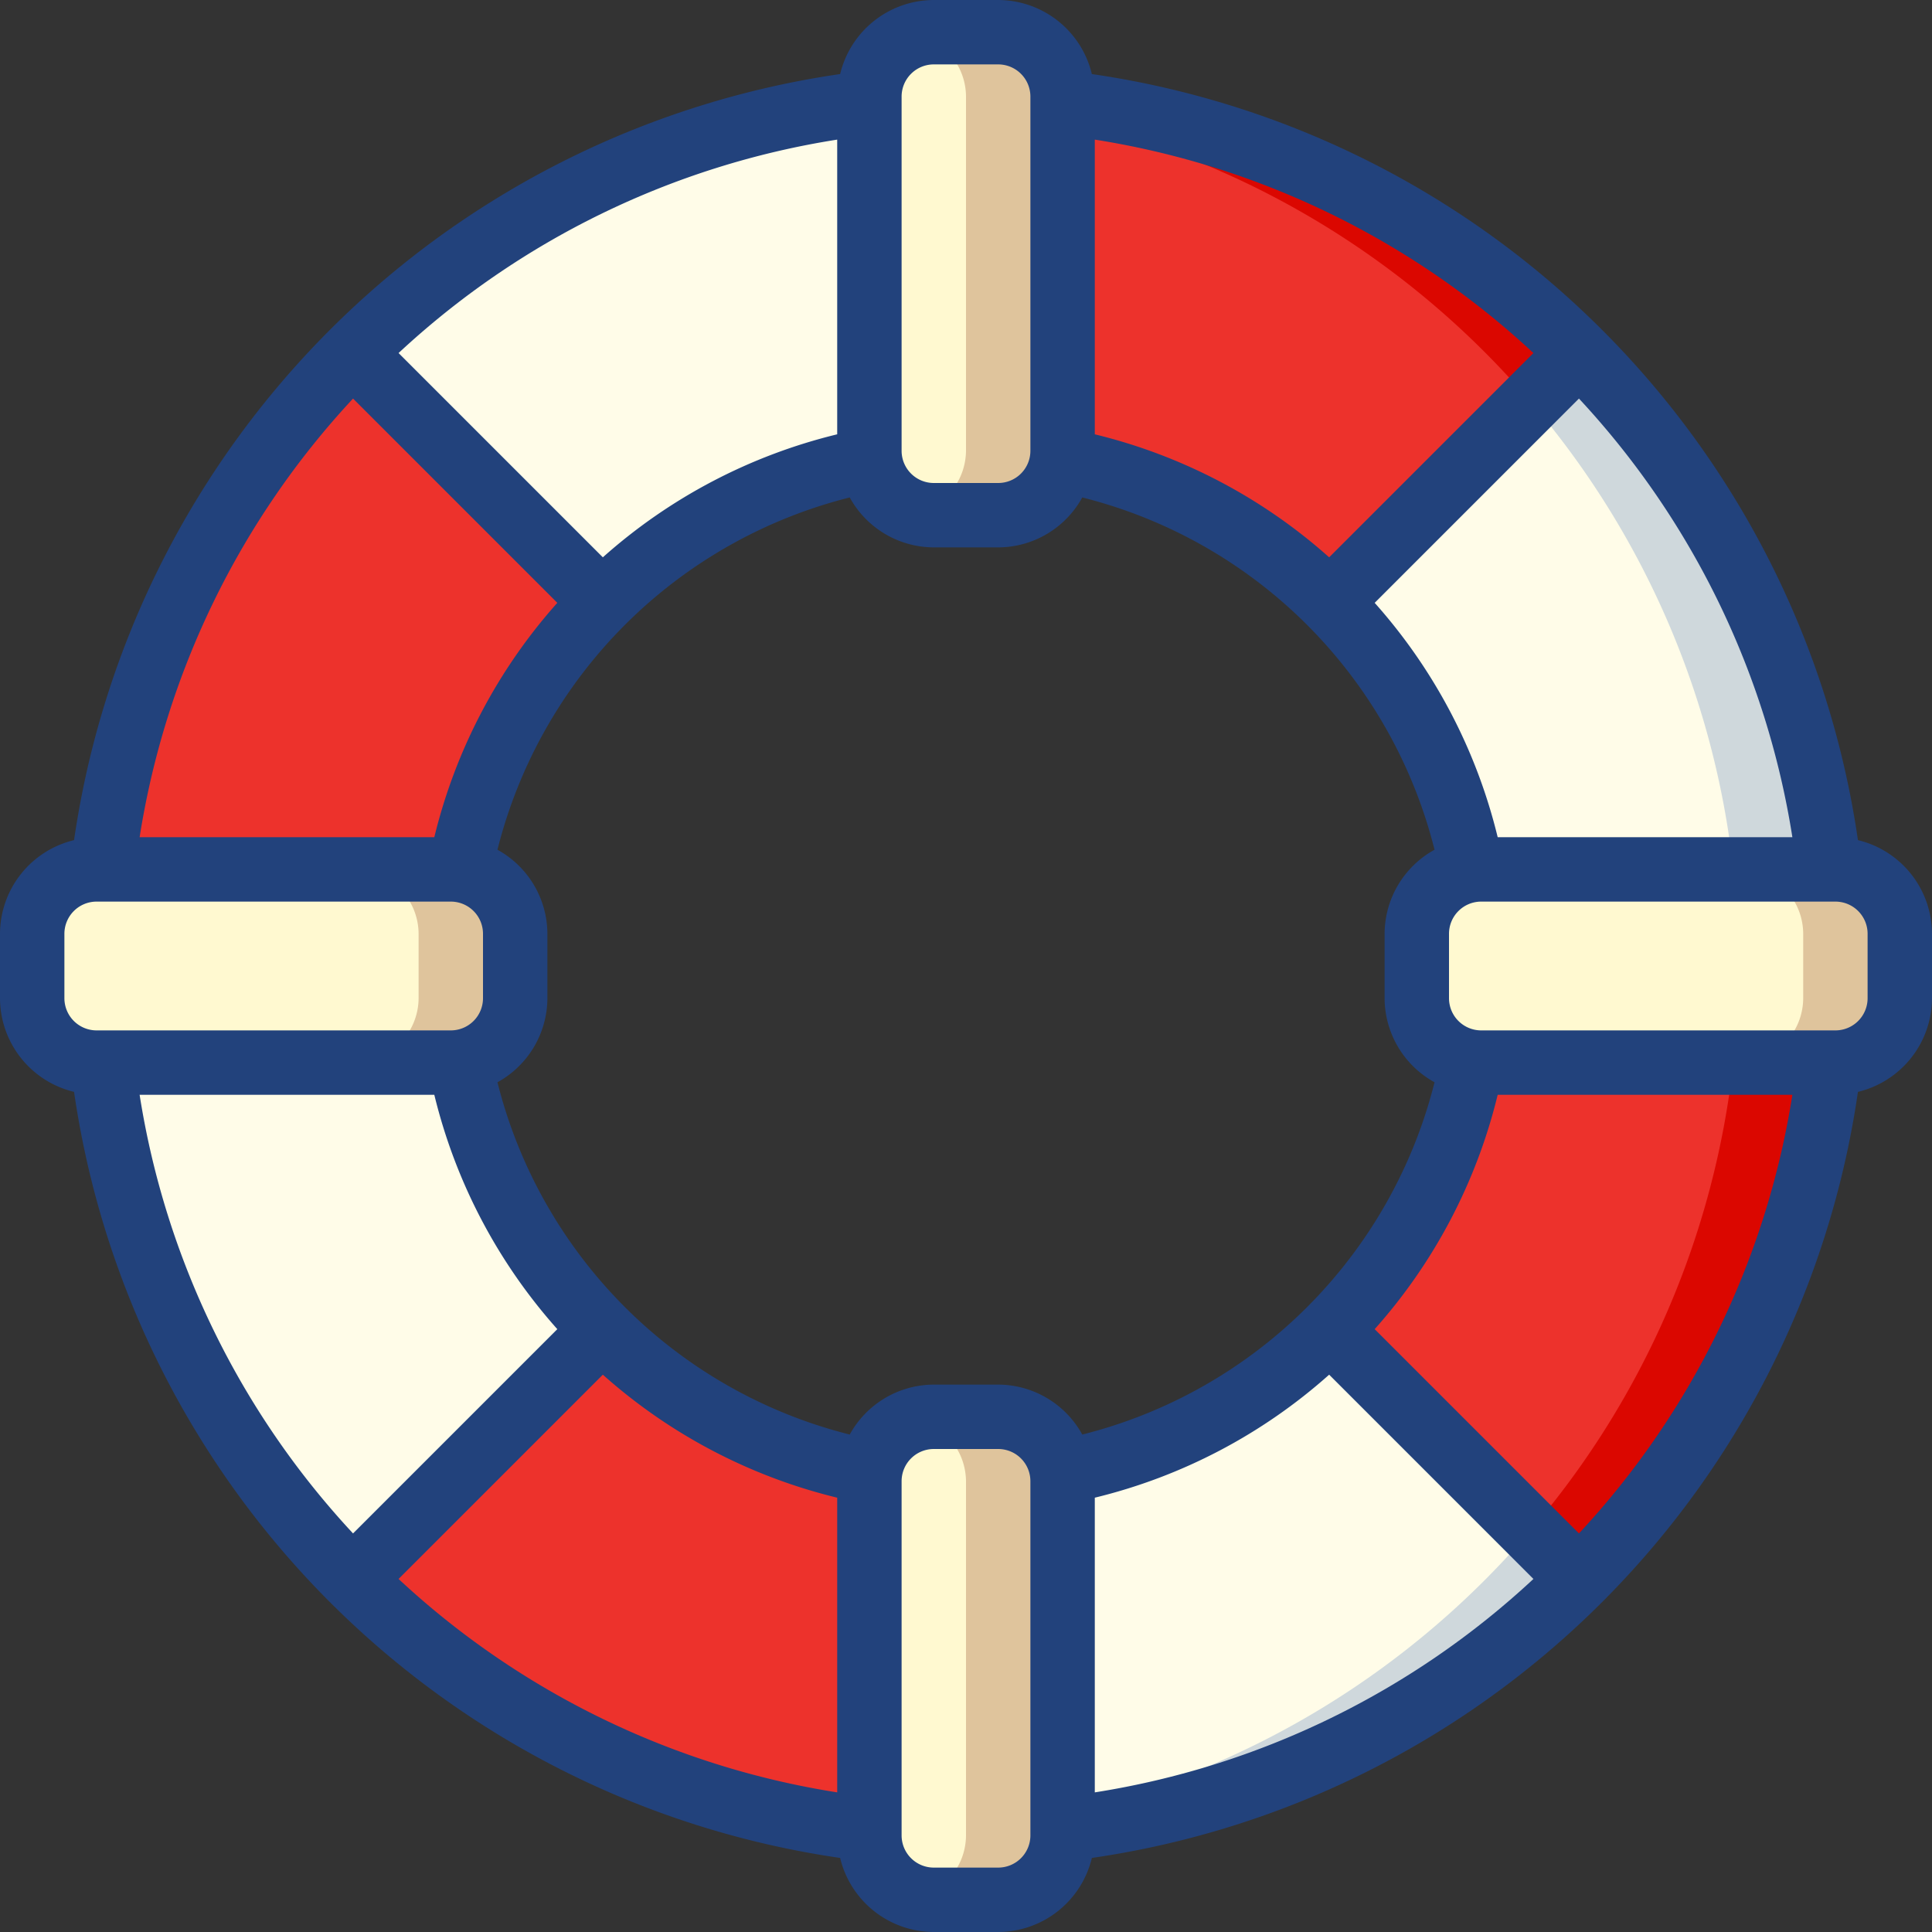
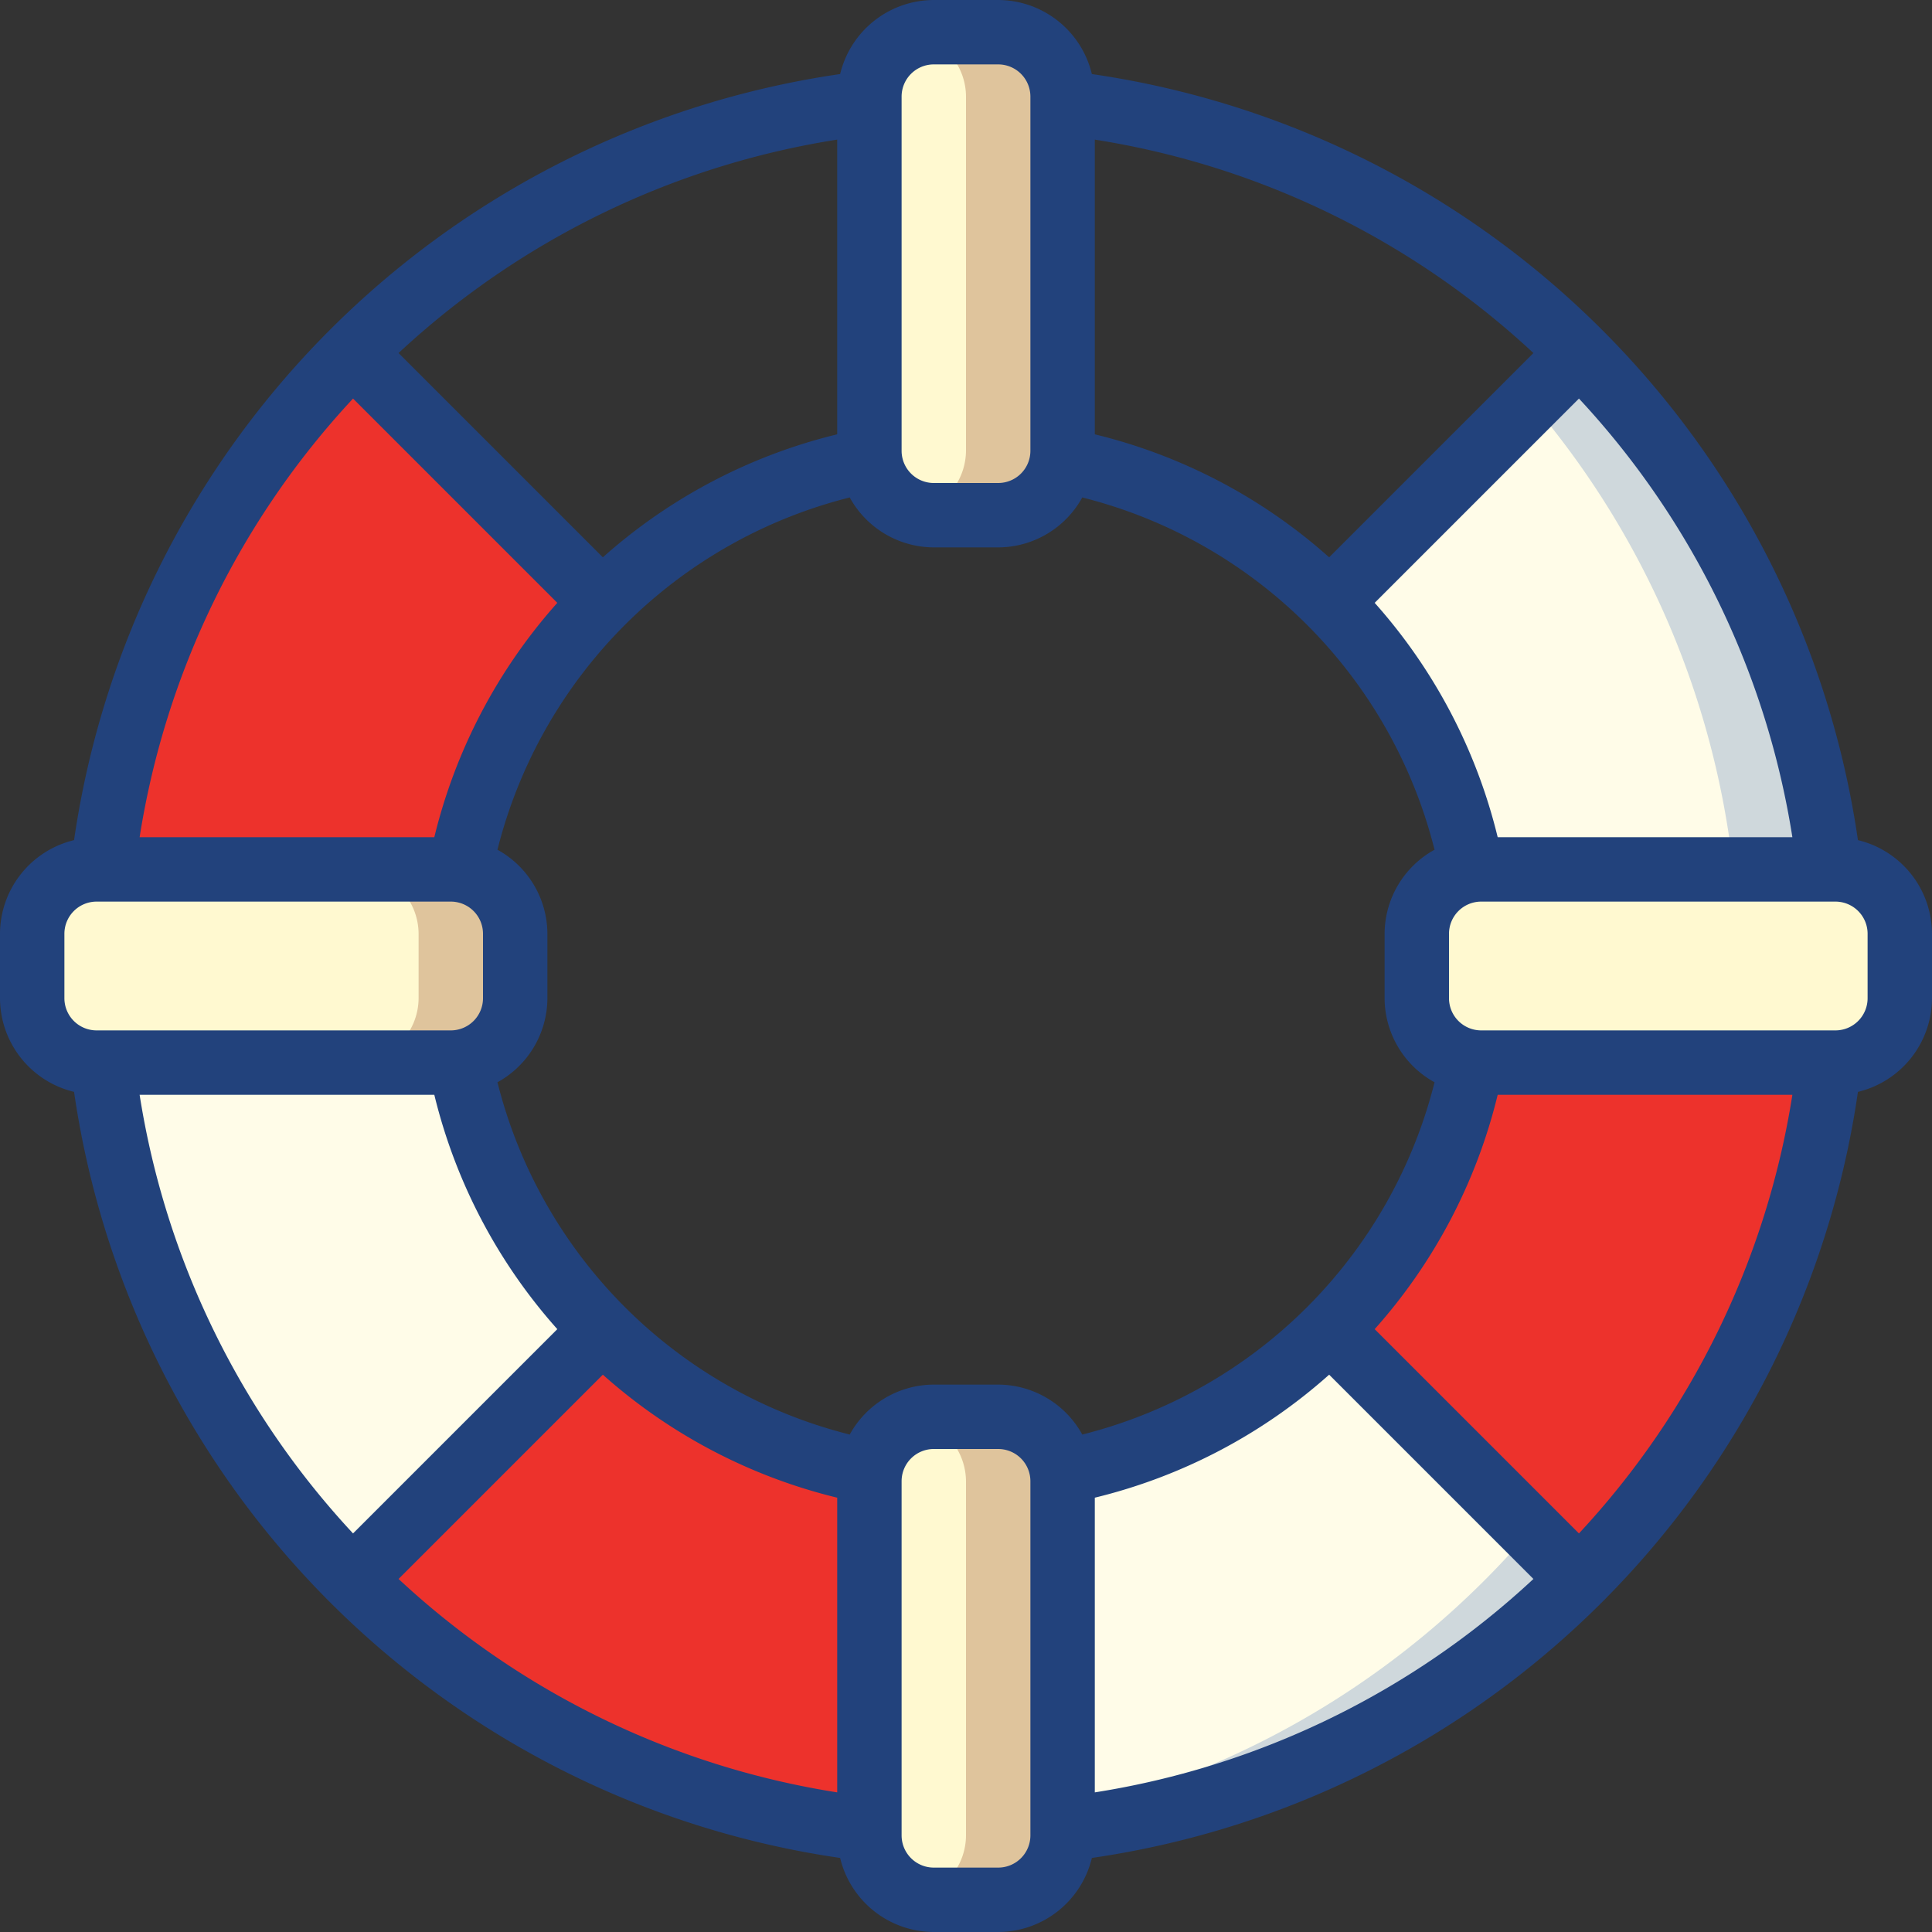
<svg xmlns="http://www.w3.org/2000/svg" version="1.1" width="512" height="512" x="0" y="0" viewBox="0 0 60 60" style="enable-background:new 0 0 512 512" xml:space="preserve" class="">
  <rect x="0" y="0" width="60" height="60" fill="#333333" stroke="none" />
  <g>
    <g fill="none" fill-rule="evenodd">
-       <path fill="#fffce8" d="M27.02 14.28a16 16 0 0 0-8.34 4.4l-7.77-7.77A26.9 26.9 0 0 1 27 3.17V14c.001.094.008.187.02.28z" data-original="#f5f5f5" class="" opacity="1" />
      <path fill="#ed322c" d="M18.68 18.68a16 16 0 0 0-4.4 8.34A2.458 2.458 0 0 0 14 27H3.17a26.9 26.9 0 0 1 7.74-16.09z" data-original="#ff9801" class="" opacity="1" />
      <path fill="#fffce8" d="M33 56.83V46a2.458 2.458 0 0 0-.02-.28 16 16 0 0 0 8.34-4.4l7.77 7.77A26.9 26.9 0 0 1 33 56.83z" data-original="#f5f5f5" class="" opacity="1" />
      <path fill="#cfd8dc" d="M47.5 47.57A26.909 26.909 0 0 1 33 56.305v.525a26.9 26.9 0 0 0 16.09-7.74" data-original="#cfd8dc" class="" />
      <path fill="#ed322c" d="M56.83 33a26.9 26.9 0 0 1-7.74 16.09l-7.77-7.77a16 16 0 0 0 4.4-8.34c.093.012.186.019.28.02z" data-original="#ff9801" class="" opacity="1" />
-       <path fill="#db0700" d="M46 33a2.458 2.458 0 0 1-.28-.02V33zM53.83 33a26.851 26.851 0 0 1-6.3 14.528l1.56 1.562A26.9 26.9 0 0 0 56.83 33z" data-original="#f57c00" class="" opacity="1" />
      <path fill="#fffce8" d="m18.68 41.32-7.77 7.77A26.9 26.9 0 0 1 3.17 33H14c.094-.001.187-.008.28-.02a16 16 0 0 0 4.4 8.34z" data-original="#f5f5f5" class="" opacity="1" />
      <path fill="#ed322c" d="M27.02 45.72A2.458 2.458 0 0 0 27 46v10.83a26.9 26.9 0 0 1-16.09-7.74l7.77-7.77a16 16 0 0 0 8.34 4.4z" data-original="#ff9801" class="" opacity="1" />
      <path fill="#fffce8" d="M56.83 27H46a2.458 2.458 0 0 0-.28.02 16 16 0 0 0-4.4-8.34l7.77-7.77A26.9 26.9 0 0 1 56.83 27z" data-original="#f5f5f5" class="" opacity="1" />
      <path fill="#cfd8dc" d="M45.72 27.02c.093-.012.186-.019.28-.02h-.285zM49.09 10.91l-1.562 1.562A26.851 26.851 0 0 1 53.83 27h3a26.9 26.9 0 0 0-7.74-16.09z" data-original="#cfd8dc" class="" />
-       <path fill="#ed322c" d="m49.09 10.91-7.77 7.77a16 16 0 0 0-8.34-4.4c.012-.093.019-.186.02-.28V3.17a26.9 26.9 0 0 1 16.09 7.74z" data-original="#ff9801" class="" opacity="1" />
-       <path fill="#db0700" d="M49.09 10.91A26.9 26.9 0 0 0 33 3.17v.53a26.914 26.914 0 0 1 14.57 8.821z" data-original="#f57c00" class="" opacity="1" />
      <path fill="#fff9d0" d="M33 3v11a2.012 2.012 0 0 1-2 2h-2a2.012 2.012 0 0 1-2-2V3a2.006 2.006 0 0 1 2-2h2a2.006 2.006 0 0 1 2 2z" data-original="#ffe0b2" class="" opacity="1" />
      <path fill="#dfc49c" d="M31 1h-2c-.17.002-.337.026-.5.072A2 2 0 0 1 30 3v11a2.013 2.013 0 0 1-1.5 1.928c.163.045.33.07.5.072h2a2.012 2.012 0 0 0 2-2V3a2.006 2.006 0 0 0-2-2z" data-original="#dfc49c" class="" />
      <path fill="#fff9d0" d="M33 46v11a2.006 2.006 0 0 1-2 2h-2a2.006 2.006 0 0 1-2-2V46a2.012 2.012 0 0 1 2-2h2a2.012 2.012 0 0 1 2 2z" data-original="#ffe0b2" class="" opacity="1" />
      <path fill="#dfc49c" d="M32.98 45.72A2.012 2.012 0 0 0 31 44h-2c-.17.002-.337.027-.5.072A2.013 2.013 0 0 1 30 46v11a2 2 0 0 1-1.5 1.928c.163.046.33.07.5.072h2a2.006 2.006 0 0 0 2-2V46a2.458 2.458 0 0 0-.02-.28z" data-original="#dfc49c" class="" />
      <path fill="#fff9d0" d="M59 29v2a2.006 2.006 0 0 1-2 2H46a2.012 2.012 0 0 1-2-2v-2a2.012 2.012 0 0 1 2-2h11a2.006 2.006 0 0 1 2 2z" data-original="#ffe0b2" class="" opacity="1" />
-       <path fill="#dfc49c" d="M57 27h-3a2.006 2.006 0 0 1 2 2v2a2.006 2.006 0 0 1-2 2h3a2.006 2.006 0 0 0 2-2v-2a2.006 2.006 0 0 0-2-2z" data-original="#dfc49c" class="" />
      <path fill="#fff9d0" d="M16 29v2a2.012 2.012 0 0 1-2 2H3a2.006 2.006 0 0 1-2-2v-2a2.006 2.006 0 0 1 2-2h11a2.012 2.012 0 0 1 2 2z" data-original="#ffe0b2" class="" opacity="1" />
      <path fill="#dfc49c" d="M14.28 27.02A2.458 2.458 0 0 0 14 27h-3a2.012 2.012 0 0 1 2 2v2a2.012 2.012 0 0 1-2 2h3a2.012 2.012 0 0 0 2-2v-2a2.012 2.012 0 0 0-1.72-1.98z" data-original="#dfc49c" class="" />
      <path fill="#22427c" fill-rule="nonzero" d="M57.7 26.091A28.121 28.121 0 0 0 33.909 2.3 3 3 0 0 0 31 0h-2a3 3 0 0 0-2.909 2.3A28.121 28.121 0 0 0 2.3 26.091 3 3 0 0 0 0 29v2a3 3 0 0 0 2.3 2.909A28.121 28.121 0 0 0 26.091 57.7 3 3 0 0 0 29 60h2a3 3 0 0 0 2.909-2.3A28.121 28.121 0 0 0 57.7 33.909 3 3 0 0 0 60 31v-2a3 3 0 0 0-2.3-2.909zM31 43h-2a2.991 2.991 0 0 0-2.611 1.551 15.062 15.062 0 0 1-10.94-10.94A2.991 2.991 0 0 0 17 31v-2a2.991 2.991 0 0 0-1.551-2.611 15.062 15.062 0 0 1 10.94-10.94A2.991 2.991 0 0 0 29 17h2a2.991 2.991 0 0 0 2.611-1.551 15.062 15.062 0 0 1 10.94 10.94A2.991 2.991 0 0 0 43 29v2a2.991 2.991 0 0 0 1.551 2.611 15.062 15.062 0 0 1-10.94 10.94A2.991 2.991 0 0 0 31 43zm-5-29.512a16.935 16.935 0 0 0-7.278 3.82l-6.344-6.344A25.886 25.886 0 0 1 26 4.336zm-8.692 5.234A16.935 16.935 0 0 0 13.488 26H4.336c.802-5.1 3.11-9.844 6.628-13.622zM13.488 34a16.935 16.935 0 0 0 3.82 7.278l-6.344 6.344A25.886 25.886 0 0 1 4.336 34zm5.234 8.692A16.935 16.935 0 0 0 26 46.512v9.152a25.886 25.886 0 0 1-13.622-6.628zm22.556-25.384A16.935 16.935 0 0 0 34 13.488V4.336c5.1.802 9.844 3.11 13.622 6.628zM34 46.512a16.935 16.935 0 0 0 7.278-3.82l6.344 6.344A25.886 25.886 0 0 1 34 55.664zm8.692-5.234A16.935 16.935 0 0 0 46.512 34h9.152a25.886 25.886 0 0 1-6.628 13.622zM46.512 26a16.935 16.935 0 0 0-3.82-7.278l6.344-6.344A25.886 25.886 0 0 1 55.664 26zM28 3a1 1 0 0 1 1-1h2a1 1 0 0 1 1 1v11a1 1 0 0 1-1 1h-2a1 1 0 0 1-1-1zM2 29a1 1 0 0 1 1-1h11a1 1 0 0 1 1 1v2a1 1 0 0 1-1 1H3a1 1 0 0 1-1-1zm30 28a1 1 0 0 1-1 1h-2a1 1 0 0 1-1-1V46a1 1 0 0 1 1-1h2a1 1 0 0 1 1 1zm26-26a1 1 0 0 1-1 1H46a1 1 0 0 1-1-1v-2a1 1 0 0 1 1-1h11a1 1 0 0 1 1 1z" data-original="#000000" class="" opacity="1" />
    </g>
  </g>
</svg>